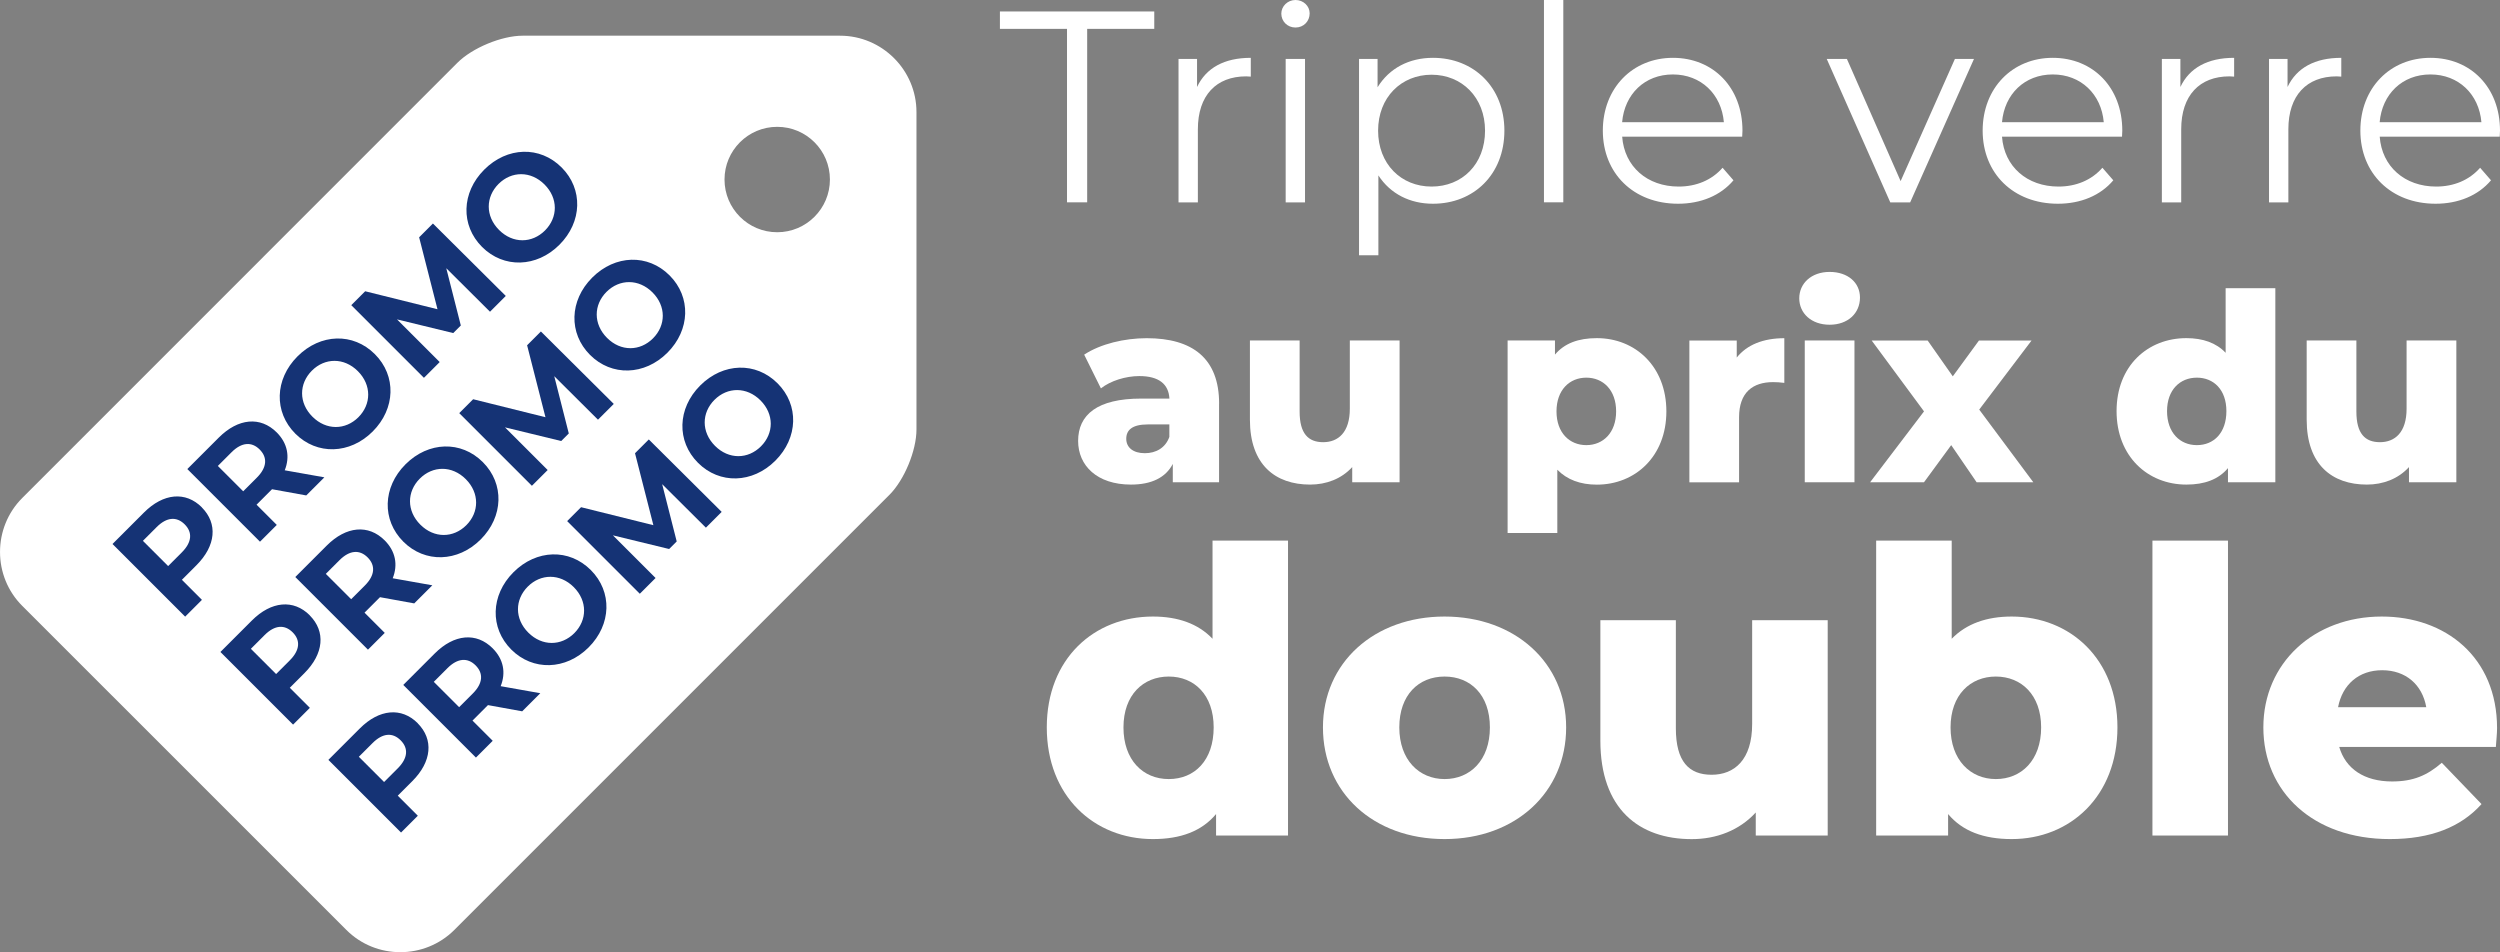
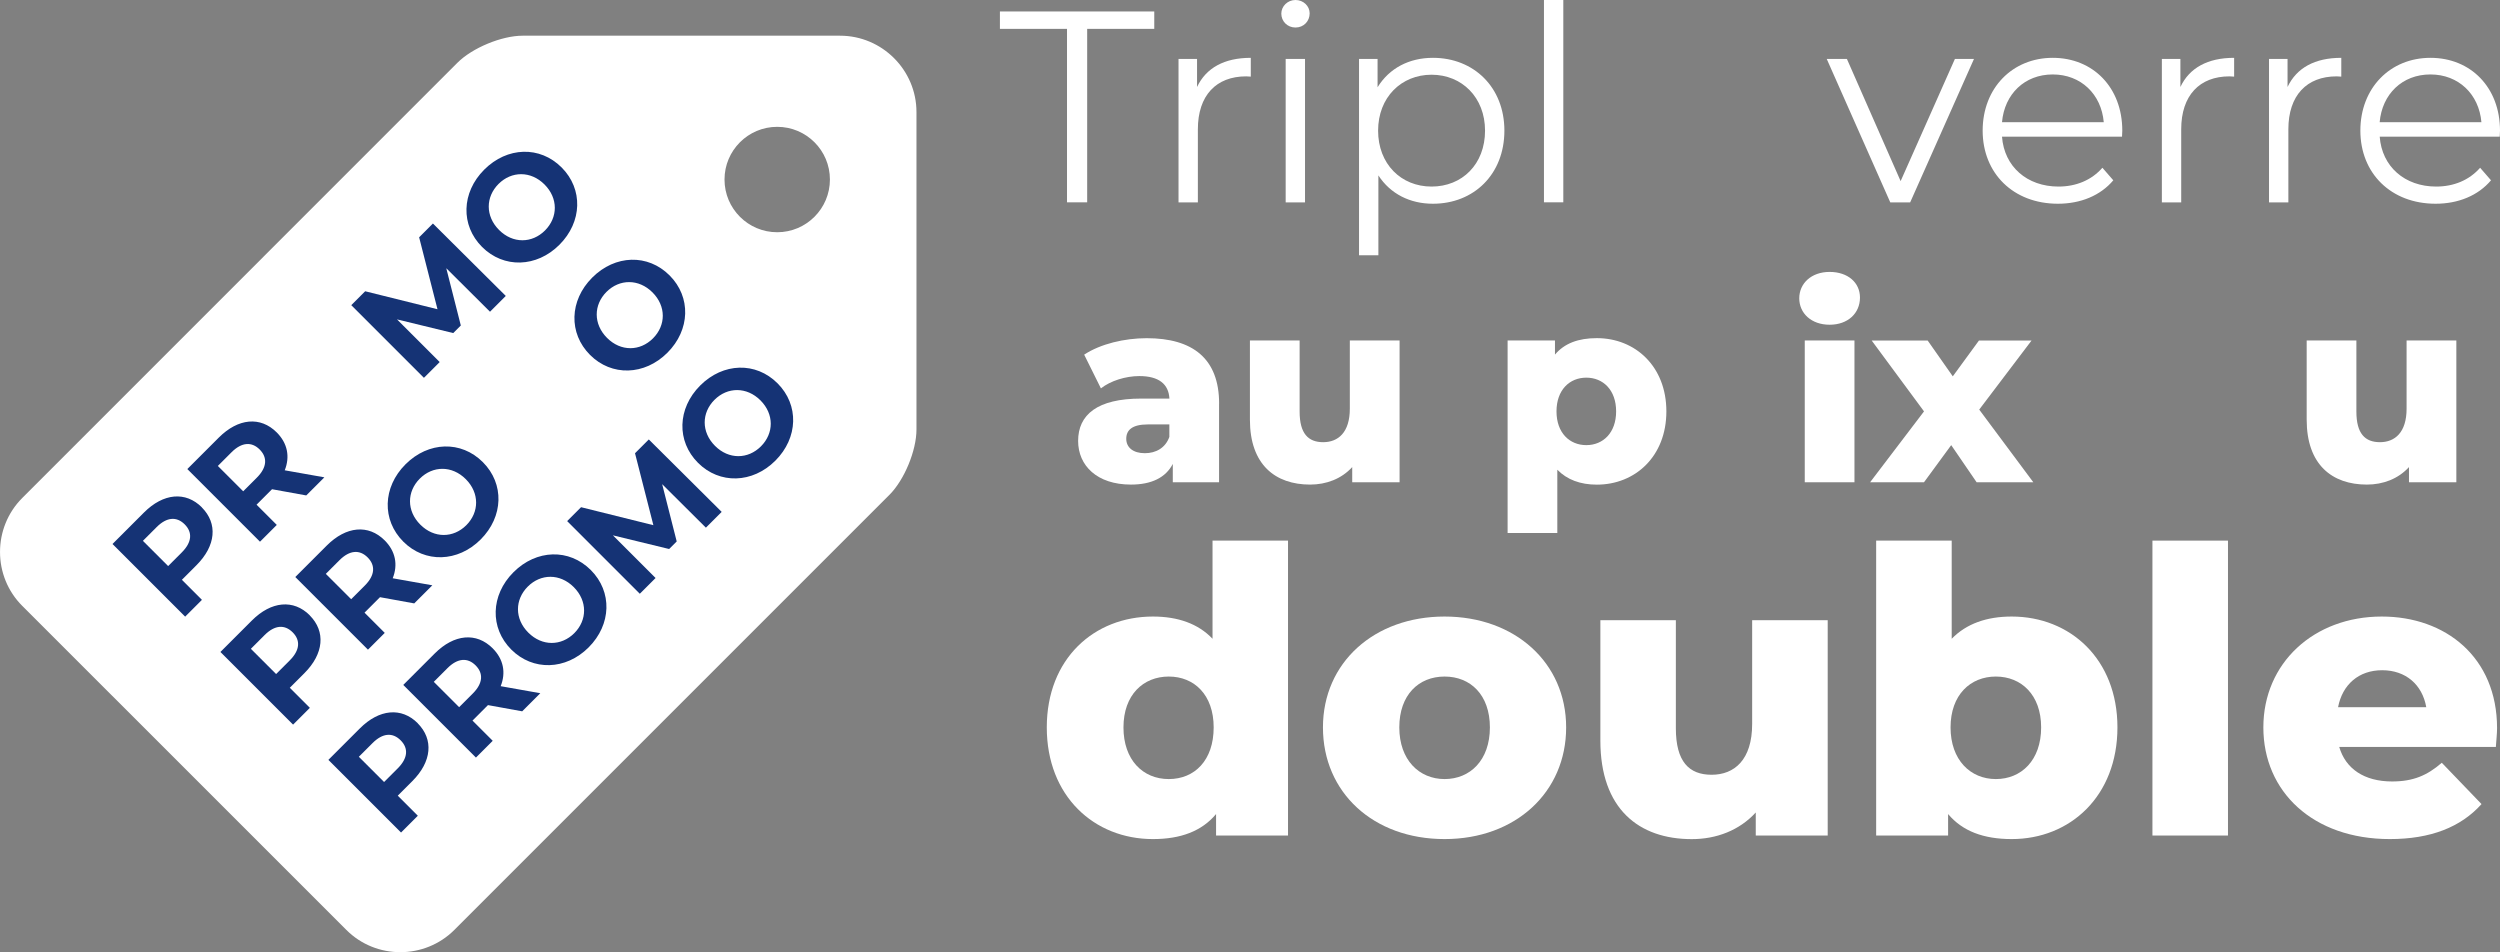
<svg xmlns="http://www.w3.org/2000/svg" id="Layer_1" viewBox="0 0 458.69 174.7">
  <rect x="0" y="0" width="458.69" height="174.7" fill="#808080" stroke="none" />
  <defs>
    <style>.cls-1{fill:#153375;}.cls-1,.cls-2{stroke-width:0px;}.cls-2{fill:#fff;}</style>
  </defs>
  <path class="cls-2" d="M154.13,6.55h-58.24c-3.85,0-9.24,2.24-11.96,4.96L4.09,91.36c-5.45,5.45-5.45,14.38,0,19.81l59.46,59.45c5.44,5.45,14.36,5.44,19.81,0l79.84-79.84c2.72-2.72,4.95-8.11,4.95-11.96V20.56c0-7.71-6.31-14.01-14.02-14.01ZM142.6,42.61c-5.34,0-9.67-4.33-9.67-9.67,0-5.34,4.33-9.67,9.67-9.67,5.34,0,9.67,4.32,9.67,9.67,0,5.33-4.33,9.67-9.67,9.67Z" />
  <path class="cls-2" d="M195.77,5.3h-12.31v-3.2h28.32v3.2h-12.31v31.82h-3.7V5.3Z" />
  <path class="cls-2" d="M229.49,10.61v3.45c-.3,0-.6-.05-.85-.05-5.5,0-8.86,3.5-8.86,9.71v13.41h-3.55V10.81h3.4v5.15c1.65-3.5,5-5.35,9.86-5.35Z" />
  <path class="cls-2" d="M235.09,2.5c0-1.35,1.15-2.5,2.6-2.5s2.6,1.1,2.6,2.45c0,1.45-1.1,2.6-2.6,2.6s-2.6-1.15-2.6-2.55ZM235.89,10.81h3.55v26.32h-3.55V10.81Z" />
  <path class="cls-2" d="M276.02,23.97c0,8.01-5.6,13.41-13.11,13.41-4.2,0-7.81-1.8-10.01-5.2v14.66h-3.55V10.81h3.4v5.2c2.15-3.5,5.8-5.4,10.16-5.4,7.5,0,13.11,5.4,13.11,13.36ZM272.47,23.97c0-6.1-4.25-10.26-9.81-10.26s-9.81,4.15-9.81,10.26,4.2,10.26,9.81,10.26,9.81-4.1,9.81-10.26Z" />
  <path class="cls-2" d="M283.28,0h3.55v37.12h-3.55V0Z" />
-   <path class="cls-2" d="M319.65,25.07h-22.02c.4,5.5,4.6,9.16,10.36,9.16,3.2,0,6.05-1.15,8.06-3.45l2,2.3c-2.35,2.8-6,4.3-10.16,4.3-8.21,0-13.81-5.6-13.81-13.41s5.45-13.36,12.86-13.36,12.76,5.45,12.76,13.36c0,.3-.05.7-.05,1.1ZM297.63,22.42h18.66c-.45-5.15-4.2-8.76-9.36-8.76s-8.86,3.6-9.31,8.76Z" />
  <path class="cls-2" d="M362.18,10.81l-11.71,26.32h-3.65l-11.66-26.32h3.7l9.86,22.42,9.96-22.42h3.5Z" />
  <path class="cls-2" d="M389.34,25.07h-22.02c.4,5.5,4.6,9.16,10.36,9.16,3.2,0,6.05-1.15,8.06-3.45l2,2.3c-2.35,2.8-6,4.3-10.16,4.3-8.21,0-13.81-5.6-13.81-13.41s5.45-13.36,12.86-13.36,12.76,5.45,12.76,13.36c0,.3-.05.7-.05,1.1ZM367.33,22.42h18.66c-.45-5.15-4.2-8.76-9.36-8.76s-8.86,3.6-9.31,8.76Z" />
  <path class="cls-2" d="M409.91,10.61v3.45c-.3,0-.6-.05-.85-.05-5.5,0-8.86,3.5-8.86,9.71v13.41h-3.55V10.81h3.4v5.15c1.65-3.5,5-5.35,9.86-5.35Z" />
  <path class="cls-2" d="M429.57,10.61v3.45c-.3,0-.6-.05-.85-.05-5.5,0-8.86,3.5-8.86,9.71v13.41h-3.55V10.81h3.4v5.15c1.65-3.5,5-5.35,9.86-5.35Z" />
  <path class="cls-2" d="M458.64,25.07h-22.02c.4,5.5,4.6,9.16,10.36,9.16,3.2,0,6.05-1.15,8.06-3.45l2,2.3c-2.35,2.8-6,4.3-10.16,4.3-8.21,0-13.81-5.6-13.81-13.41s5.45-13.36,12.86-13.36,12.76,5.45,12.76,13.36c0,.3-.05.7-.05,1.1ZM436.62,22.42h18.66c-.45-5.15-4.2-8.76-9.36-8.76s-8.86,3.6-9.31,8.76Z" />
  <path class="cls-2" d="M223.67,74.04v14.44h-8.49v-3.36c-1.3,2.5-3.89,3.79-7.68,3.79-6.24,0-9.69-3.5-9.69-8.01,0-4.8,3.5-7.77,11.57-7.77h5.18c-.14-2.64-1.92-4.13-5.52-4.13-2.5,0-5.28.86-7.05,2.26l-3.07-6.19c2.98-1.97,7.39-3.02,11.47-3.02,8.45,0,13.29,3.74,13.29,12ZM214.55,80.13v-2.26h-3.93c-2.93,0-3.98,1.06-3.98,2.64s1.25,2.64,3.41,2.64c2.02,0,3.79-.96,4.51-3.02Z" />
  <path class="cls-2" d="M256.79,62.47v26.01h-8.69v-2.78c-1.97,2.16-4.75,3.21-7.73,3.21-6.38,0-11.04-3.65-11.04-11.9v-14.54h9.12v13.05c0,4.03,1.58,5.61,4.32,5.61s4.89-1.78,4.89-6.14v-12.52h9.12Z" />
  <path class="cls-2" d="M305.74,75.48c0,8.25-5.71,13.44-12.76,13.44-3.02,0-5.47-.91-7.25-2.74v11.61h-9.12v-35.32h8.69v2.59c1.73-2.06,4.27-3.02,7.68-3.02,7.05,0,12.76,5.18,12.76,13.44ZM296.52,75.48c0-3.94-2.4-6.19-5.47-6.19s-5.47,2.25-5.47,6.19,2.4,6.19,5.47,6.19,5.47-2.26,5.47-6.19Z" />
-   <path class="cls-2" d="M327.38,62.04v8.21c-.82-.1-1.39-.14-2.06-.14-3.7,0-6.24,1.87-6.24,6.43v11.95h-9.12v-26.01h8.69v3.12c1.87-2.35,4.89-3.55,8.73-3.55Z" />
  <path class="cls-2" d="M330.12,54.74c0-2.74,2.21-4.85,5.57-4.85s5.57,1.97,5.57,4.7c0,2.88-2.21,4.99-5.57,4.99s-5.57-2.11-5.57-4.85ZM331.13,62.47h9.12v26.01h-9.12v-26.01Z" />
  <path class="cls-2" d="M362.66,88.48l-4.66-6.81-4.99,6.81h-9.89l9.89-13-9.6-13h10.27l4.61,6.57,4.8-6.57h9.65l-9.6,12.67,9.93,13.34h-10.41Z" />
-   <path class="cls-2" d="M417.47,52.87v35.61h-8.69v-2.59c-1.73,2.06-4.27,3.02-7.63,3.02-7.1,0-12.81-5.18-12.81-13.48s5.71-13.39,12.81-13.39c3.02,0,5.47.86,7.2,2.69v-11.85h9.12ZM408.49,75.43c0-3.94-2.35-6.14-5.42-6.14s-5.47,2.21-5.47,6.14,2.35,6.24,5.47,6.24,5.42-2.26,5.42-6.24Z" />
  <path class="cls-2" d="M450.68,62.47v26.01h-8.69v-2.78c-1.97,2.16-4.75,3.21-7.73,3.21-6.38,0-11.04-3.65-11.04-11.9v-14.54h9.12v13.05c0,4.03,1.58,5.61,4.32,5.61s4.89-1.78,4.89-6.14v-12.52h9.12Z" />
  <path class="cls-2" d="M236.32,99.19v54.11h-13.2v-3.94c-2.62,3.14-6.49,4.59-11.59,4.59-10.79,0-19.47-7.88-19.47-20.49s8.68-20.34,19.47-20.34c4.59,0,8.31,1.31,10.94,4.08v-18.01h13.86ZM222.68,133.46c0-5.98-3.57-9.33-8.24-9.33s-8.31,3.35-8.31,9.33,3.57,9.48,8.31,9.48,8.24-3.43,8.24-9.48Z" />
  <path class="cls-2" d="M242.73,133.46c0-11.89,9.41-20.34,22.31-20.34s22.31,8.46,22.31,20.34-9.26,20.49-22.31,20.49-22.31-8.53-22.31-20.49ZM273.36,133.46c0-5.98-3.57-9.33-8.31-9.33s-8.31,3.35-8.31,9.33,3.65,9.48,8.31,9.48,8.31-3.43,8.31-9.48Z" />
  <path class="cls-2" d="M335.34,113.78v39.52h-13.2v-4.23c-2.99,3.28-7.22,4.89-11.74,4.89-9.7,0-16.77-5.54-16.77-18.08v-22.09h13.85v19.83c0,6.12,2.41,8.53,6.56,8.53s7.44-2.7,7.44-9.33v-19.03h13.86Z" />
  <path class="cls-2" d="M388.5,133.46c0,12.62-8.68,20.49-19.4,20.49-5.18,0-9.04-1.46-11.67-4.59v3.94h-13.2v-54.11h13.86v18.01c2.7-2.77,6.42-4.08,11.01-4.08,10.72,0,19.4,7.8,19.4,20.34ZM374.5,133.46c0-5.98-3.65-9.33-8.31-9.33s-8.31,3.35-8.31,9.33,3.65,9.48,8.31,9.48,8.31-3.43,8.31-9.48Z" />
  <path class="cls-2" d="M394.92,99.19h13.86v54.11h-13.86v-54.11Z" />
  <path class="cls-2" d="M457.92,137.04h-28.73c1.17,4.01,4.59,6.34,9.7,6.34,3.86,0,6.42-1.09,9.12-3.43l7.29,7.58c-3.79,4.23-9.33,6.42-16.84,6.42-14.07,0-23.19-8.68-23.19-20.49s9.26-20.34,21.73-20.34c11.67,0,21.15,7.44,21.15,20.49,0,1.02-.15,2.33-.22,3.43ZM428.97,129.75h16.19c-.73-4.16-3.79-6.78-8.09-6.78s-7.29,2.63-8.09,6.78Z" />
  <path class="cls-1" d="M37.02,93.09c2.97,2.97,2.59,7.05-.97,10.61l-2.68,2.68,3.68,3.68-3.08,3.08-13.33-13.33,5.77-5.77c3.56-3.56,7.64-3.94,10.63-.95ZM33.89,96.21c-1.47-1.47-3.28-1.37-5.16.51l-2.51,2.51,4.63,4.63,2.51-2.51c1.88-1.88,1.98-3.69.53-5.14Z" />
  <path class="cls-1" d="M56.19,90.9l-6.28-1.14-.15.15-2.69,2.69,3.71,3.71-3.08,3.08-13.33-13.33,5.77-5.77c3.56-3.56,7.64-3.94,10.63-.95,2,2,2.46,4.48,1.47,6.95l7.27,1.29-3.31,3.31ZM42.48,82.98l-2.51,2.51,4.65,4.65,2.51-2.51c1.89-1.89,1.96-3.71.51-5.16s-3.28-1.37-5.16.51Z" />
-   <path class="cls-1" d="M54.19,79.57c-3.96-3.96-3.81-9.98.4-14.19s10.21-4.38,14.19-.4,3.79,10-.4,14.19-10.23,4.36-14.19.4ZM65.66,68.1c-2.53-2.53-6.06-2.48-8.44-.09s-2.44,5.9.1,8.44,6.06,2.48,8.44.1,2.44-5.9-.09-8.44Z" />
  <path class="cls-1" d="M89.9,57.19l-8.02-7.98,2.67,10.51-1.39,1.39-10.32-2.51,7.83,7.83-2.89,2.89-13.33-13.33,2.55-2.55,13.27,3.3-3.37-13.2,2.53-2.53,13.37,13.29-2.89,2.89Z" />
  <path class="cls-1" d="M88.45,45.31c-3.96-3.96-3.81-9.98.4-14.19s10.21-4.38,14.19-.4,3.79,10-.4,14.19-10.23,4.36-14.19.4ZM99.91,33.85c-2.53-2.53-6.06-2.48-8.44-.1s-2.44,5.9.09,8.44,6.06,2.48,8.44.09,2.44-5.9-.1-8.44Z" />
  <path class="cls-1" d="M56.82,112.9c2.97,2.97,2.59,7.05-.97,10.61l-2.68,2.68,3.68,3.68-3.08,3.08-13.33-13.33,5.77-5.77c3.56-3.56,7.64-3.94,10.63-.95ZM53.7,116.02c-1.47-1.47-3.28-1.37-5.16.51l-2.51,2.51,4.63,4.63,2.51-2.51c1.88-1.88,1.98-3.69.53-5.14Z" />
  <path class="cls-1" d="M76,110.71l-6.28-1.14-.15.15-2.69,2.69,3.71,3.71-3.08,3.08-13.33-13.33,5.77-5.77c3.56-3.56,7.64-3.94,10.63-.95,2,2,2.46,4.48,1.47,6.95l7.27,1.29-3.31,3.31ZM62.29,102.78l-2.51,2.51,4.65,4.65,2.51-2.51c1.89-1.89,1.96-3.71.51-5.16s-3.28-1.37-5.16.51Z" />
  <path class="cls-1" d="M74,99.38c-3.96-3.96-3.81-9.98.4-14.19s10.21-4.38,14.19-.4,3.79,10-.4,14.19-10.23,4.36-14.19.4ZM85.46,87.91c-2.53-2.53-6.06-2.48-8.44-.09s-2.44,5.9.1,8.44,6.06,2.48,8.44.1,2.44-5.9-.09-8.44Z" />
-   <path class="cls-1" d="M109.71,77l-8.02-7.98,2.67,10.51-1.39,1.39-10.32-2.51,7.83,7.83-2.89,2.89-13.33-13.33,2.55-2.55,13.27,3.3-3.37-13.2,2.53-2.53,13.37,13.29-2.89,2.89Z" />
  <path class="cls-1" d="M108.26,65.12c-3.96-3.96-3.81-9.98.4-14.19s10.21-4.38,14.19-.4,3.79,10-.4,14.19-10.23,4.36-14.19.4ZM119.72,53.65c-2.53-2.53-6.06-2.48-8.44-.1s-2.44,5.9.09,8.44,6.06,2.48,8.44.09,2.44-5.9-.1-8.44Z" />
  <path class="cls-1" d="M76.63,132.7c2.97,2.97,2.59,7.05-.97,10.61l-2.68,2.68,3.68,3.68-3.08,3.08-13.33-13.33,5.77-5.77c3.56-3.56,7.64-3.94,10.63-.95ZM73.51,135.83c-1.47-1.47-3.28-1.37-5.16.51l-2.51,2.51,4.63,4.63,2.51-2.51c1.88-1.88,1.98-3.69.53-5.14Z" />
  <path class="cls-1" d="M95.81,130.51l-6.28-1.14-.15.15-2.69,2.69,3.71,3.71-3.08,3.08-13.33-13.33,5.77-5.77c3.56-3.56,7.64-3.94,10.63-.95,2,2,2.46,4.48,1.47,6.95l7.27,1.29-3.31,3.31ZM82.1,122.59l-2.51,2.51,4.65,4.65,2.51-2.51c1.89-1.89,1.96-3.71.51-5.16s-3.28-1.37-5.16.51Z" />
  <path class="cls-1" d="M93.81,119.18c-3.96-3.96-3.81-9.98.4-14.19s10.21-4.38,14.19-.4,3.79,10-.4,14.19-10.23,4.36-14.19.4ZM105.27,107.72c-2.53-2.53-6.06-2.48-8.44-.09s-2.44,5.9.1,8.44,6.06,2.48,8.44.1,2.44-5.9-.09-8.44Z" />
  <path class="cls-1" d="M129.51,96.81l-8.02-7.98,2.67,10.51-1.39,1.39-10.32-2.51,7.83,7.83-2.89,2.89-13.33-13.33,2.55-2.55,13.27,3.3-3.37-13.2,2.53-2.53,13.37,13.29-2.89,2.89Z" />
  <path class="cls-1" d="M128.07,84.92c-3.96-3.96-3.81-9.98.4-14.19s10.21-4.38,14.19-.4,3.79,10-.4,14.19-10.23,4.36-14.19.4ZM139.53,73.46c-2.53-2.53-6.06-2.48-8.44-.1s-2.44,5.9.09,8.44,6.06,2.48,8.44.09,2.44-5.9-.1-8.44Z" />
</svg>